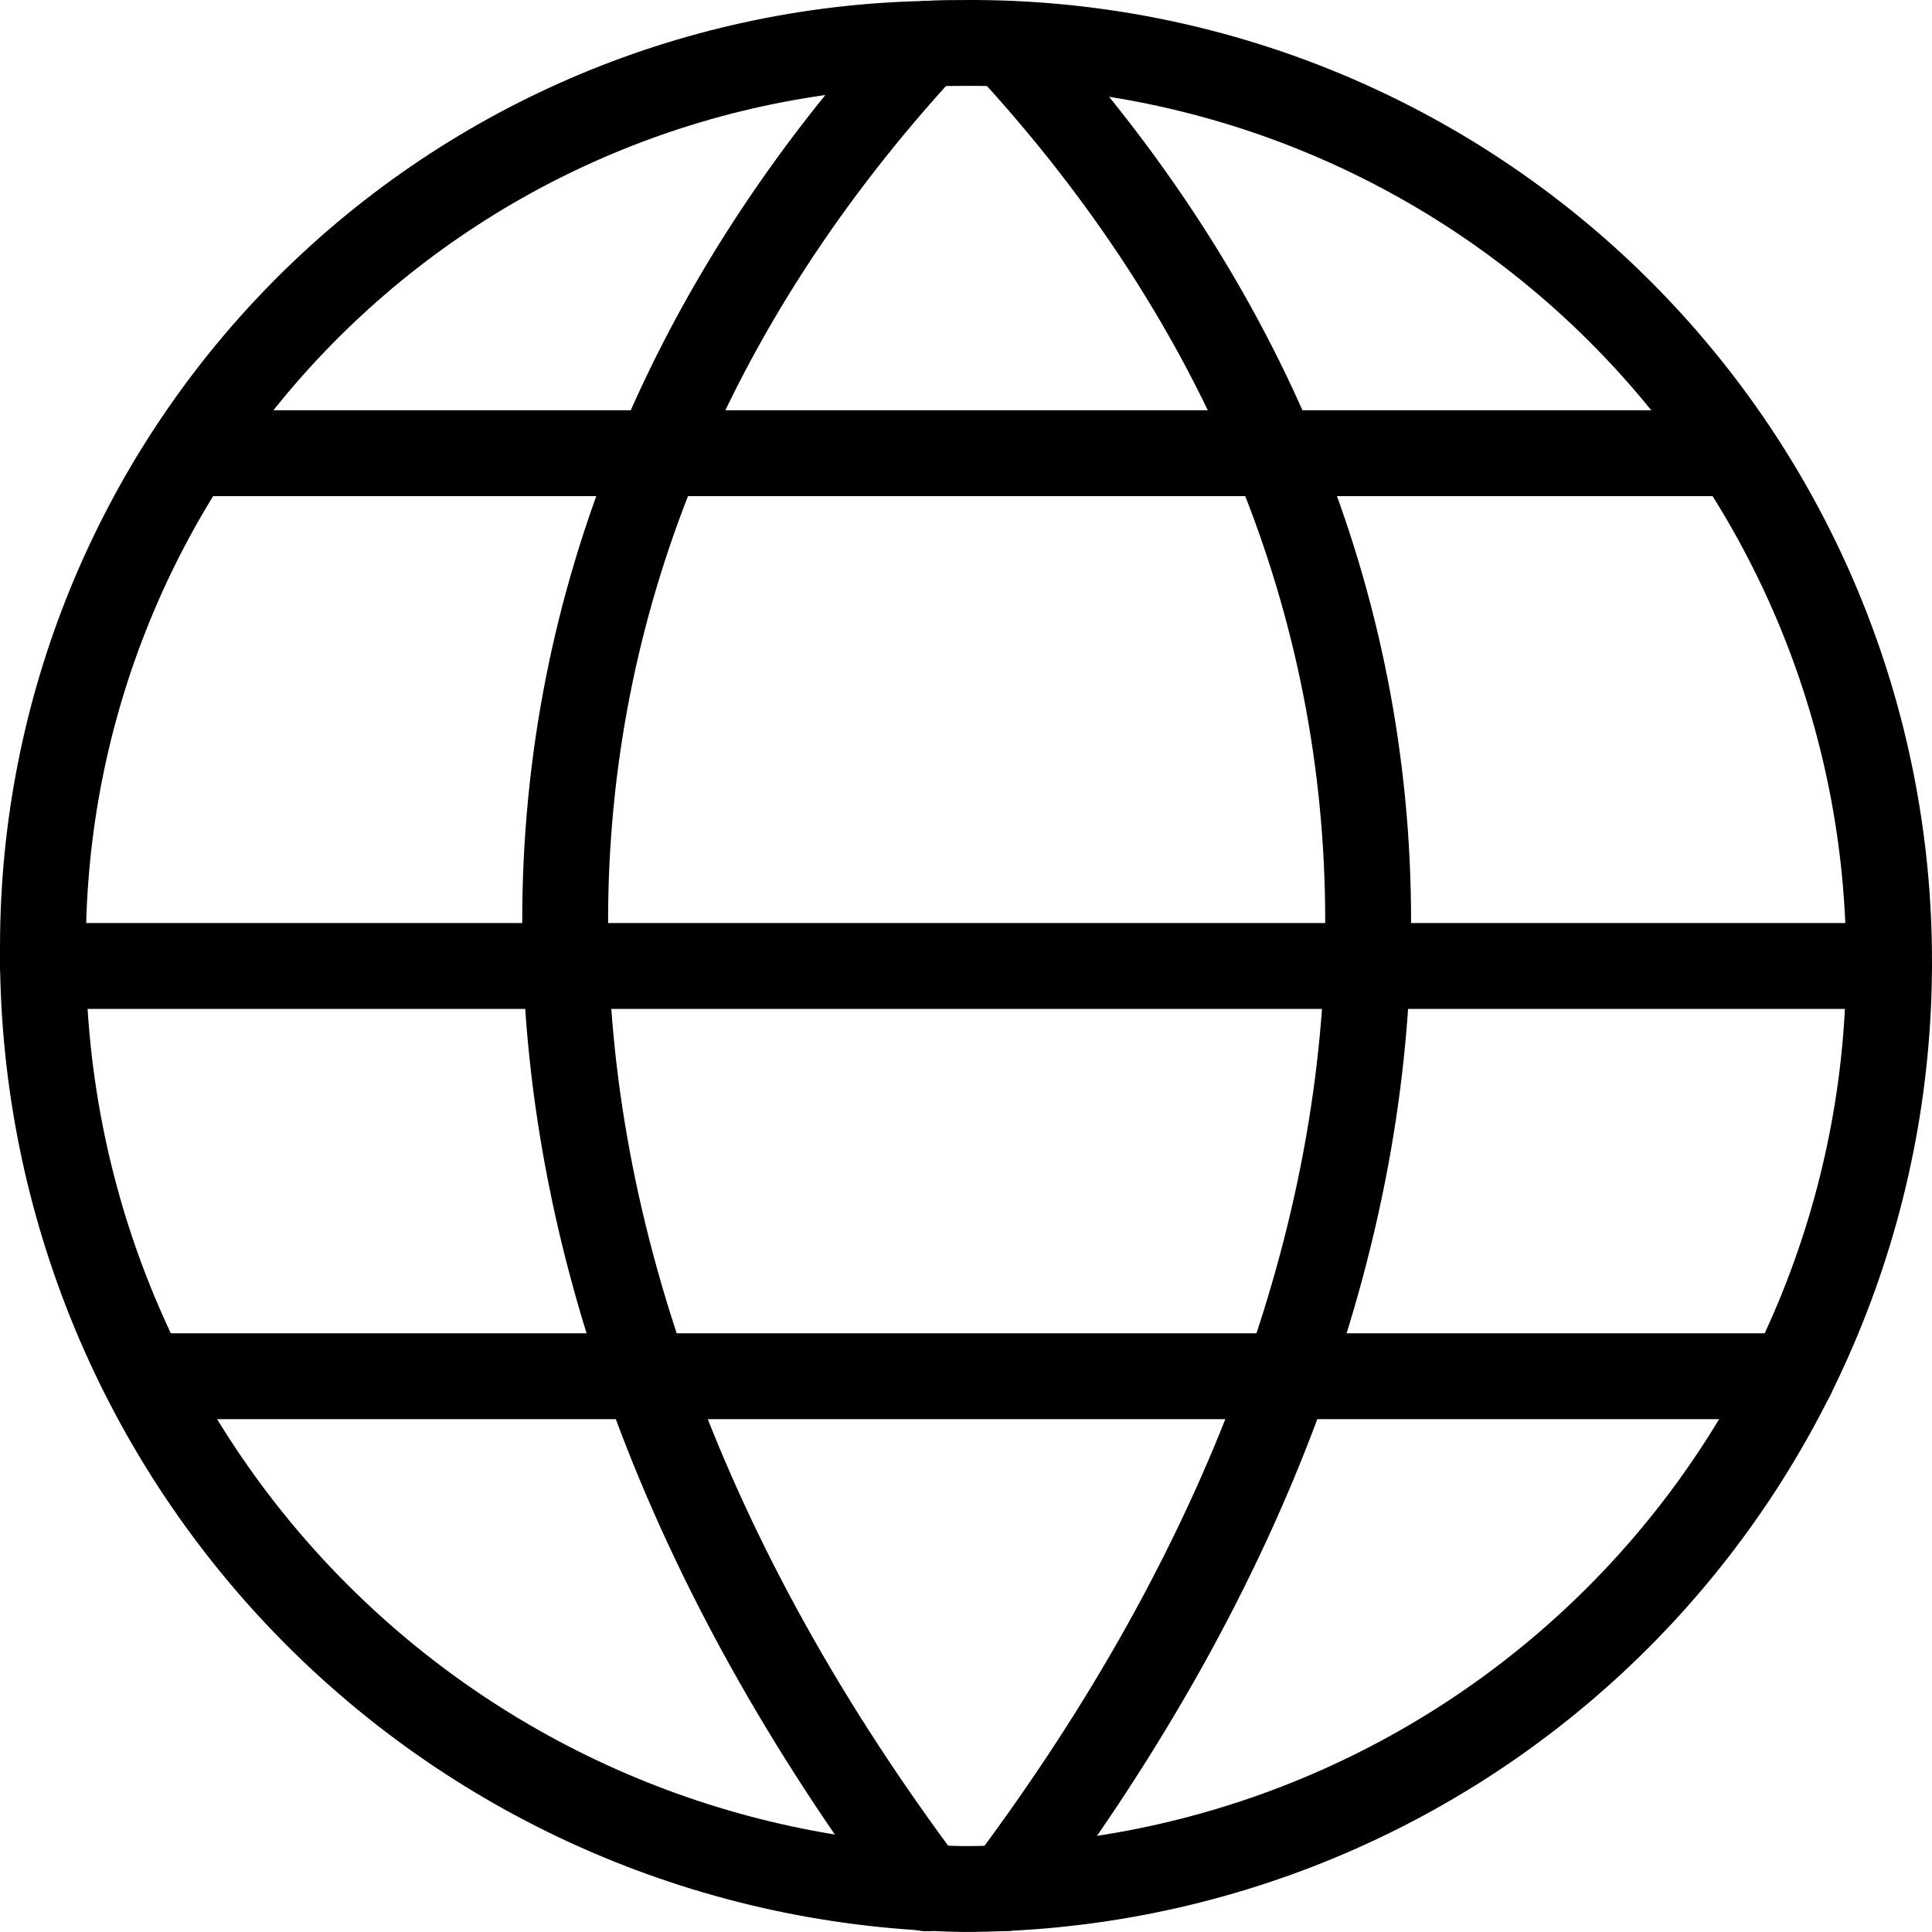
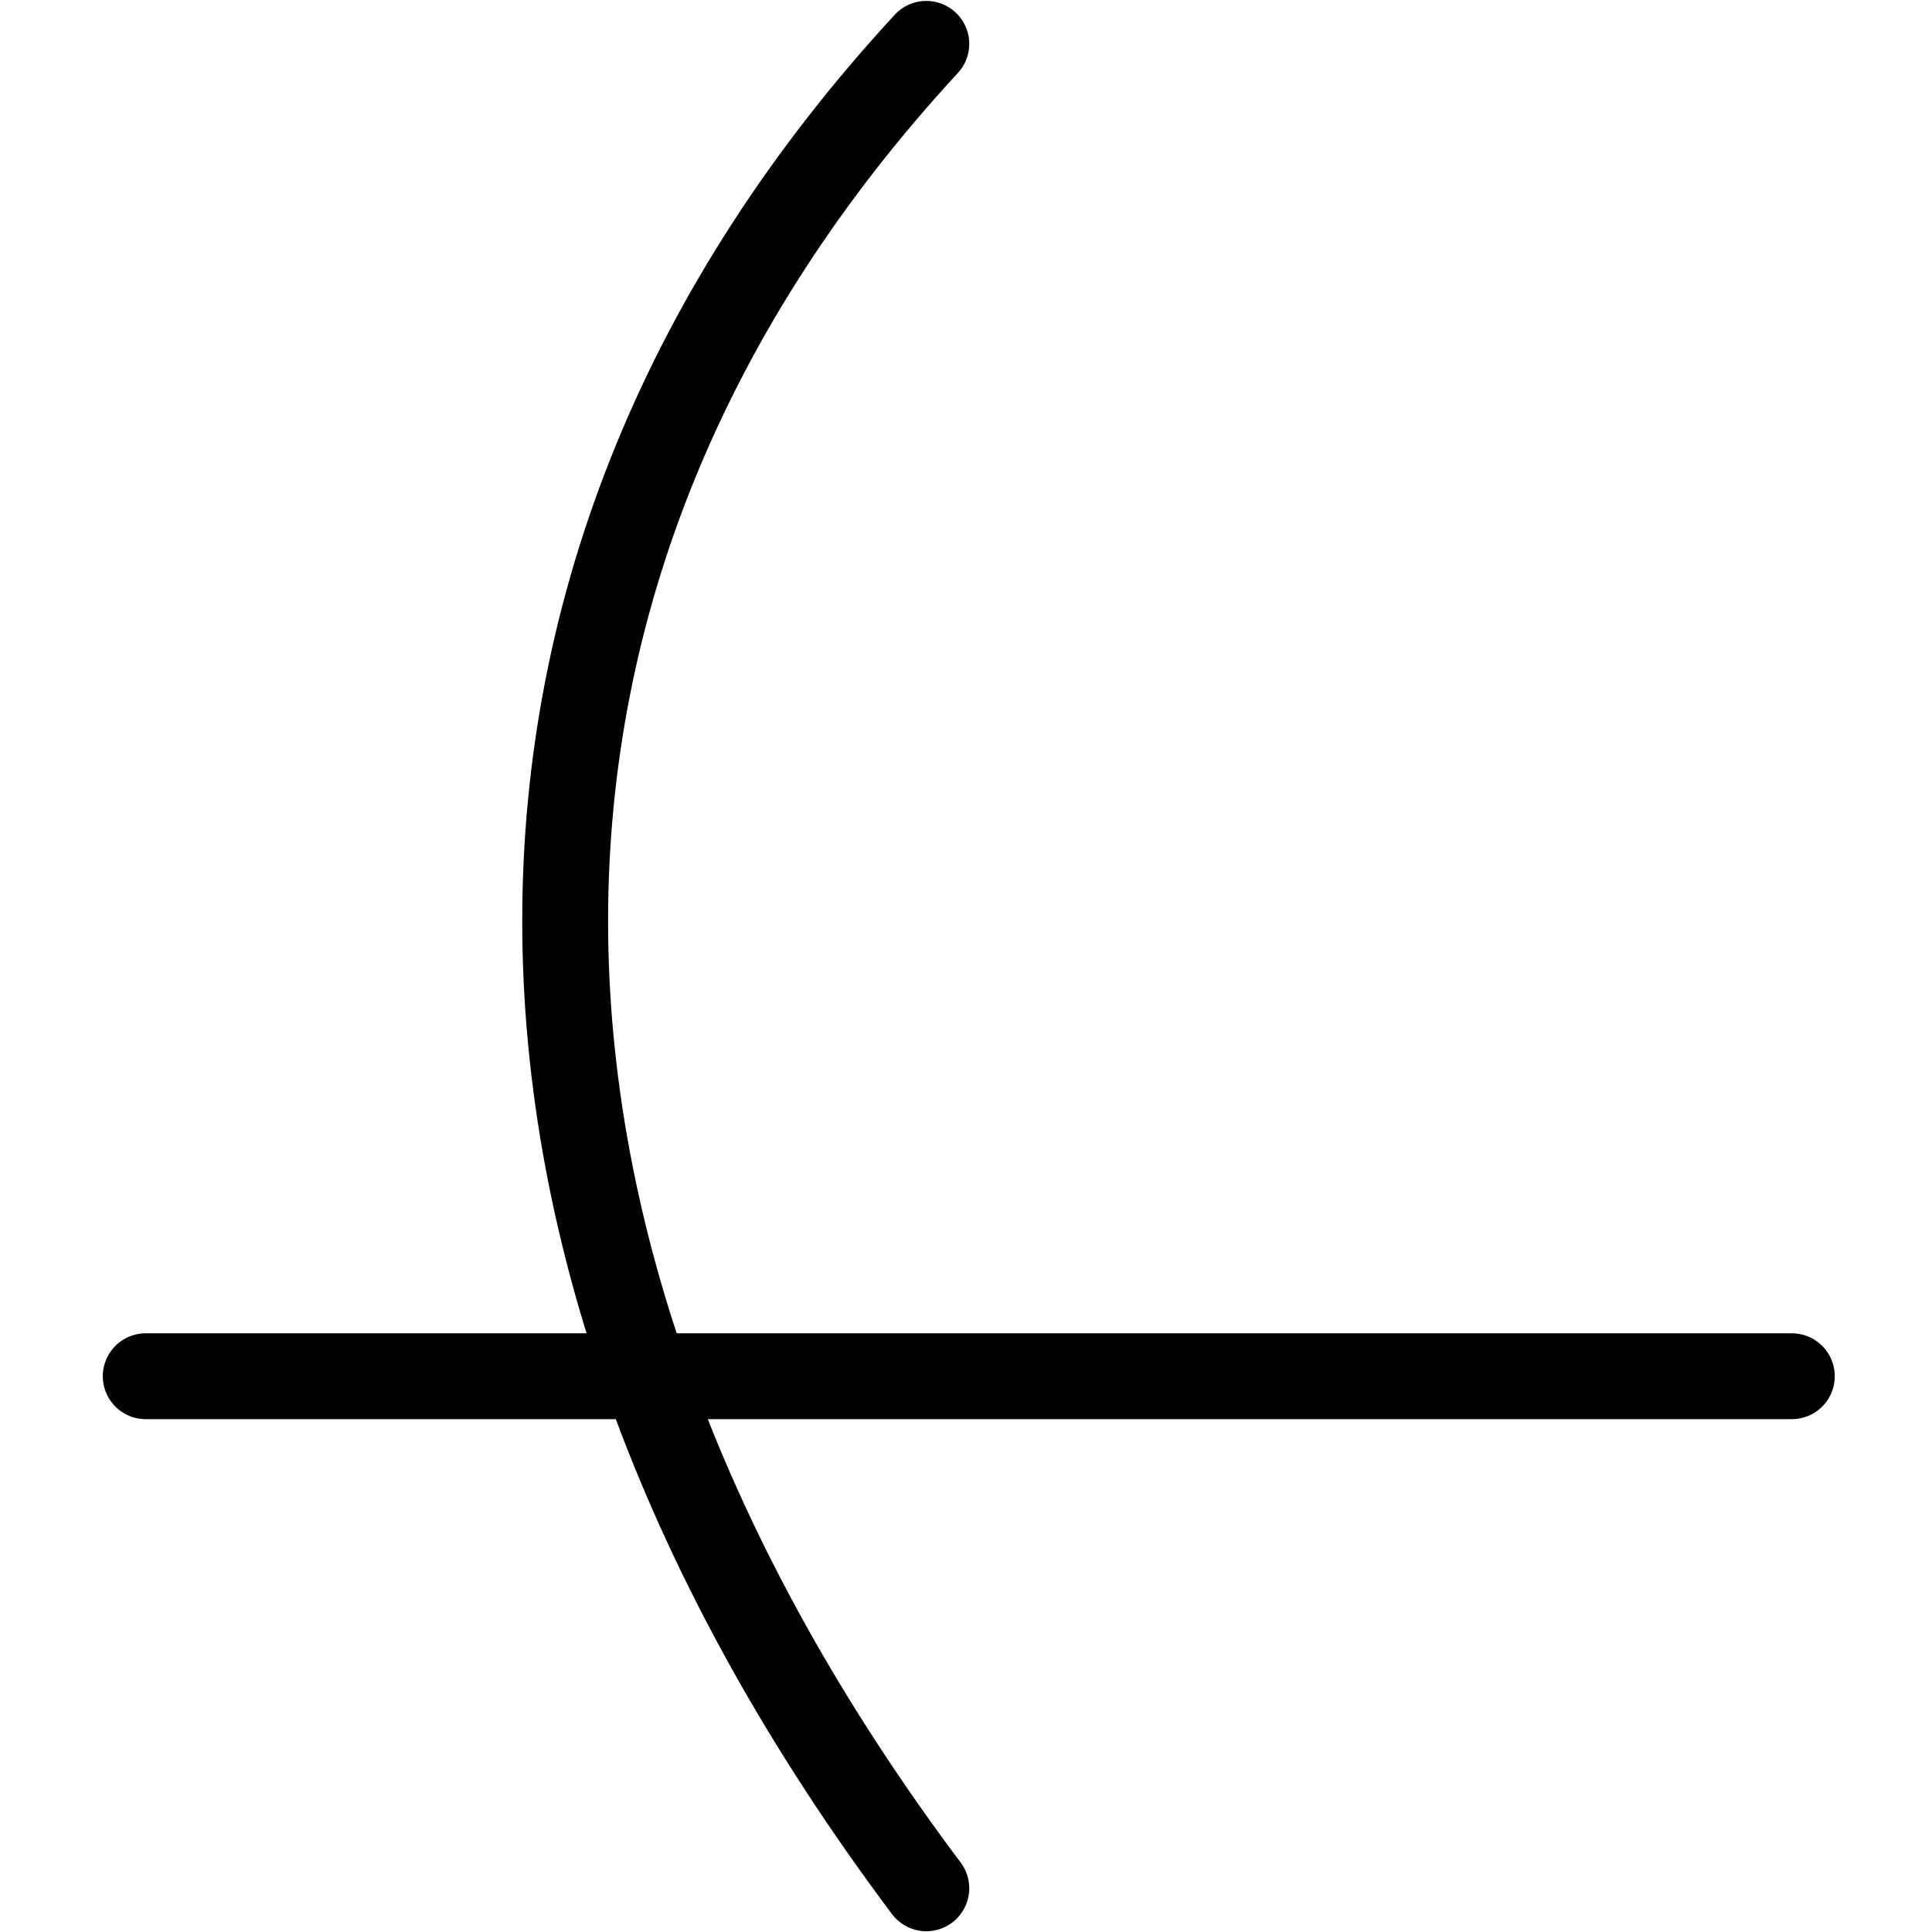
<svg xmlns="http://www.w3.org/2000/svg" fill="none" viewBox="0 0 90 90" height="90" width="90">
-   <path stroke-linejoin="round" stroke-linecap="round" stroke-width="4" stroke="black" d="M87.999 44.842C88.003 56.282 83.462 67.255 75.376 75.348C67.29 83.442 56.321 87.992 44.881 87.998C33.382 87.807 22.423 83.081 14.392 74.848C6.361 66.616 1.908 55.544 2.001 44.044C2.01 33.054 6.322 22.504 14.013 14.654C21.704 6.804 32.164 2.277 43.151 2.044C43.767 2.001 44.374 2.001 45.019 2.001C50.66 1.97 56.251 3.057 61.471 5.197C66.69 7.338 71.433 10.49 75.429 14.473C79.424 18.455 82.592 23.189 84.749 28.401C86.906 33.613 88.011 39.201 87.999 44.842V44.842Z" />
  <path stroke-linejoin="round" stroke-linecap="round" stroke-width="4" stroke="black" d="M43.151 2.043C20.72 26.343 20.72 58.052 43.151 87.964" />
-   <path stroke-linejoin="round" stroke-linecap="round" stroke-width="4" stroke="black" d="M46.892 2.043C69.347 26.343 69.347 58.042 46.892 87.95" />
  <path stroke-linejoin="round" stroke-linecap="round" stroke-width="4" stroke="black" d="M6.789 64.11H83.47" />
-   <path stroke-linejoin="round" stroke-linecap="round" stroke-width="4" stroke="black" d="M9.168 21.111H80.832" />
-   <path stroke-linejoin="round" stroke-linecap="round" stroke-width="4" stroke="black" d="M2.001 44.999H87.999" />
</svg>